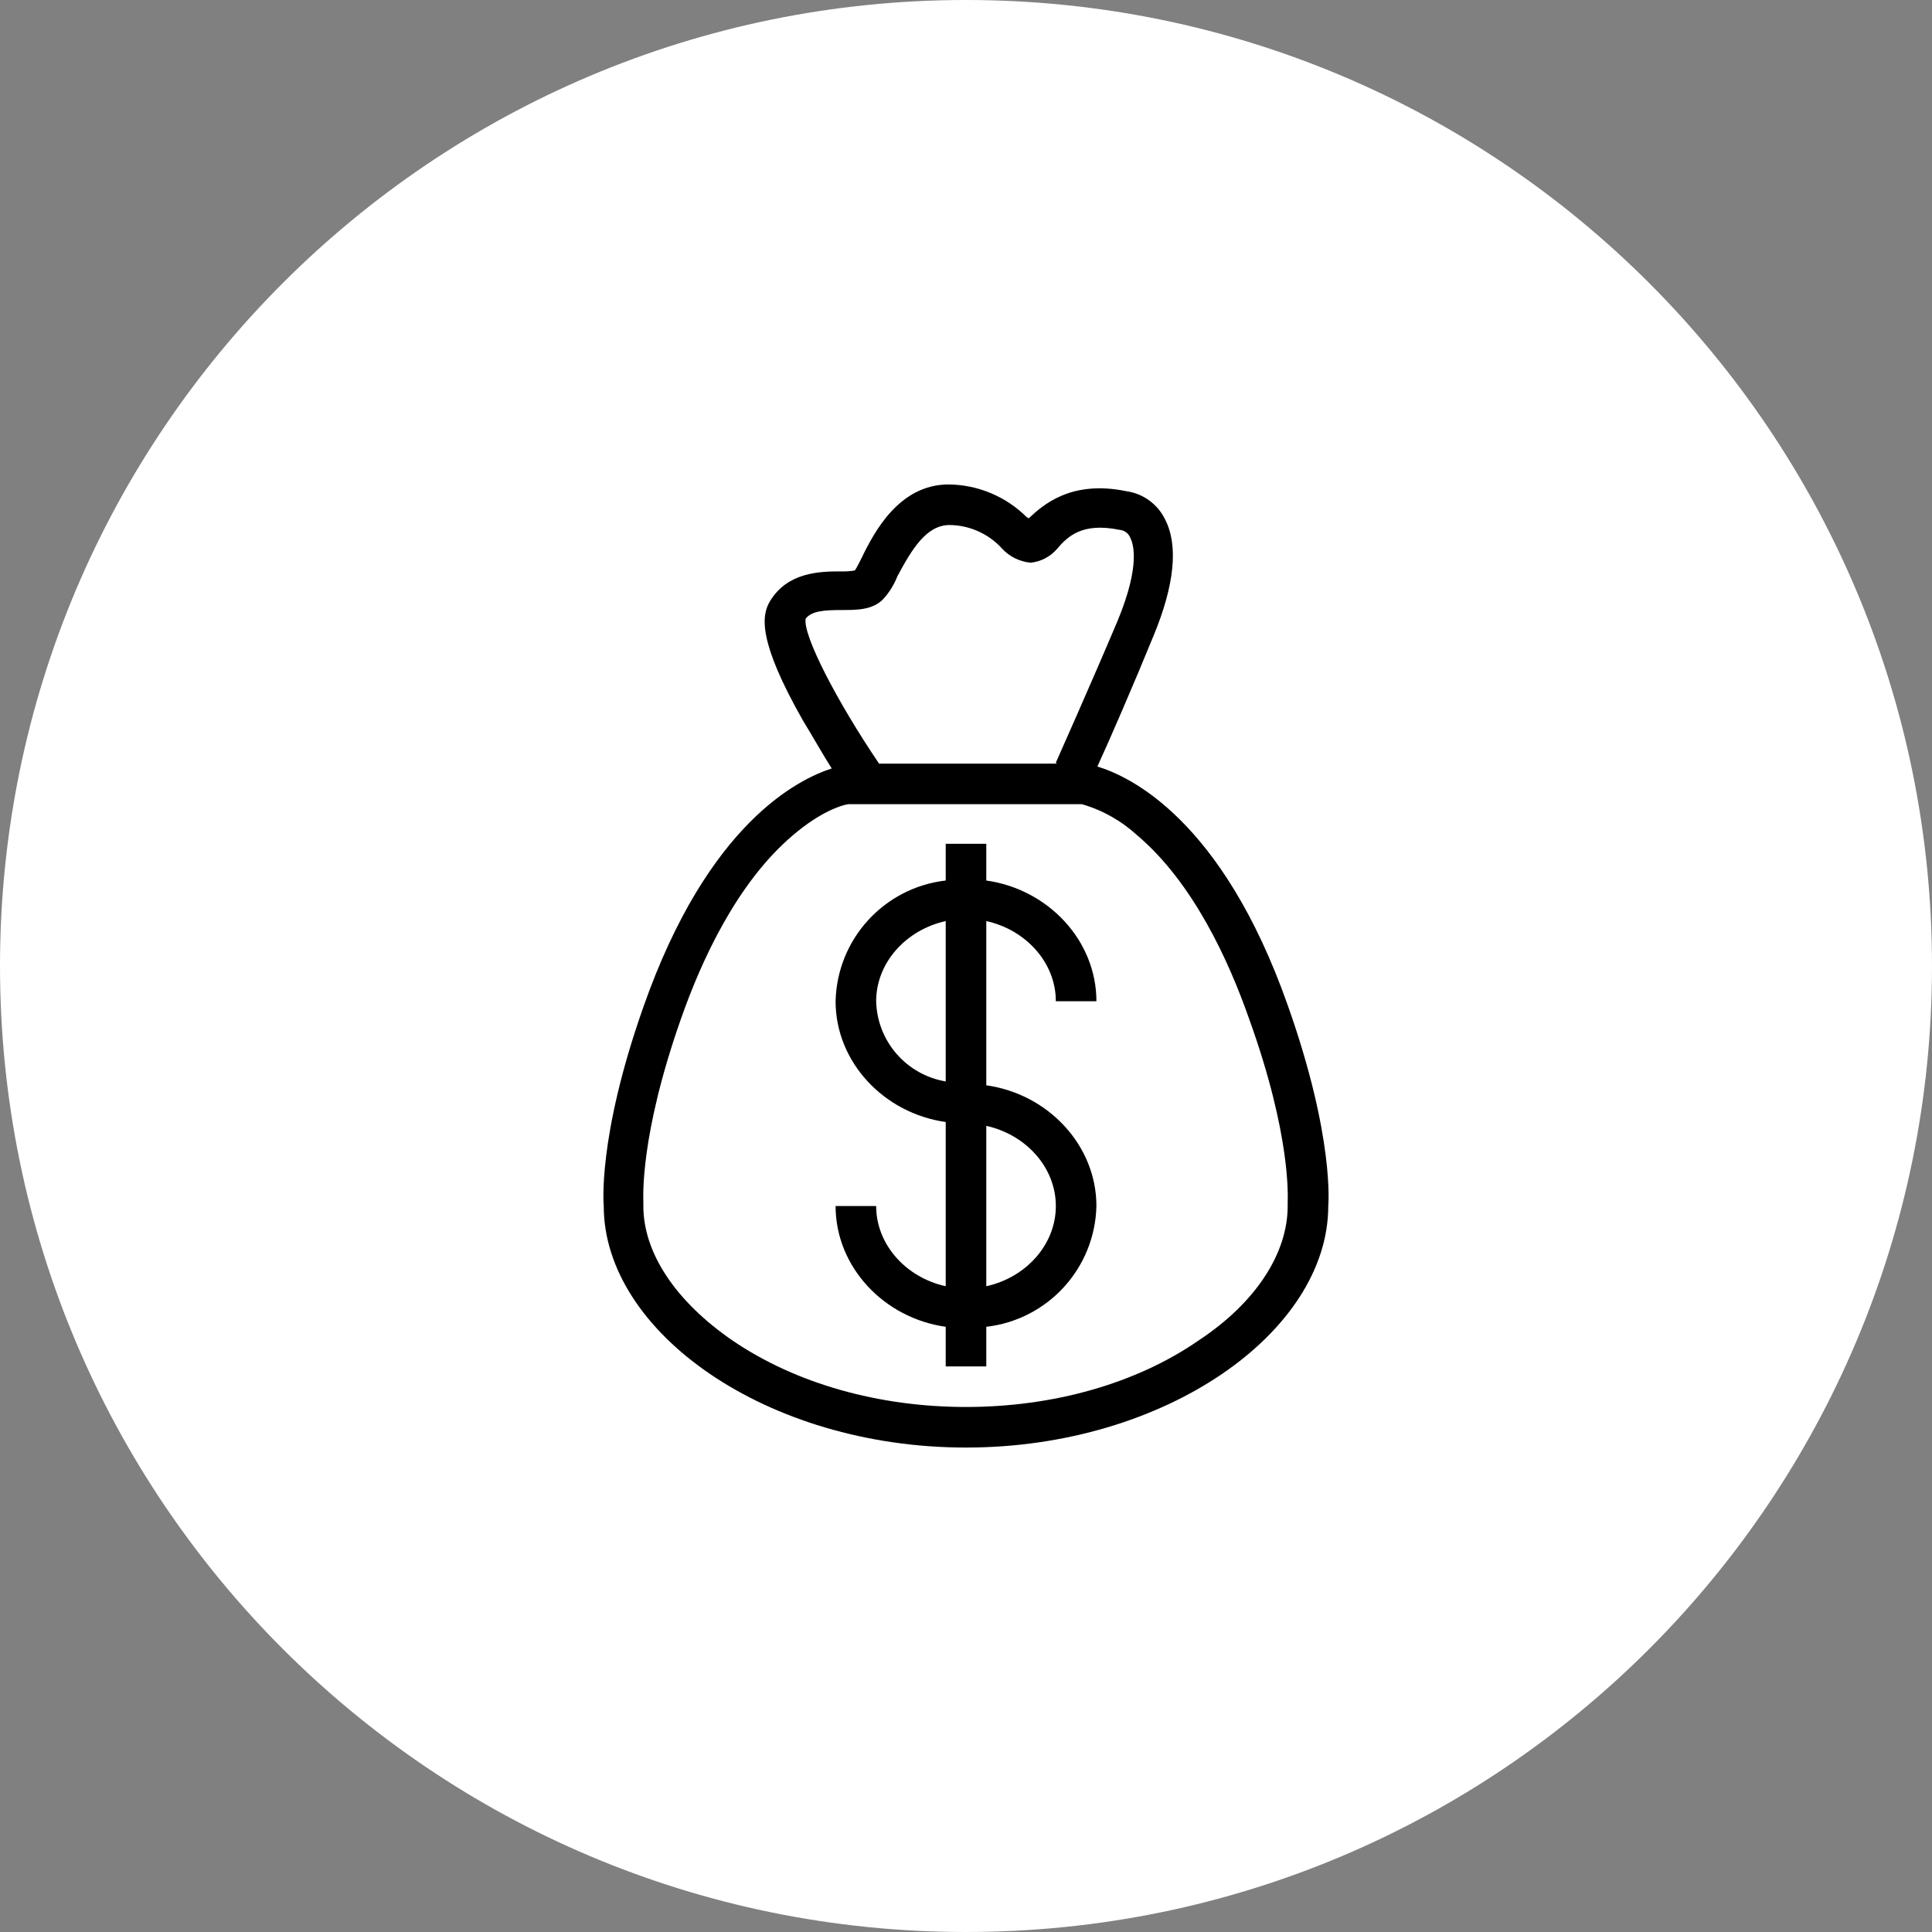
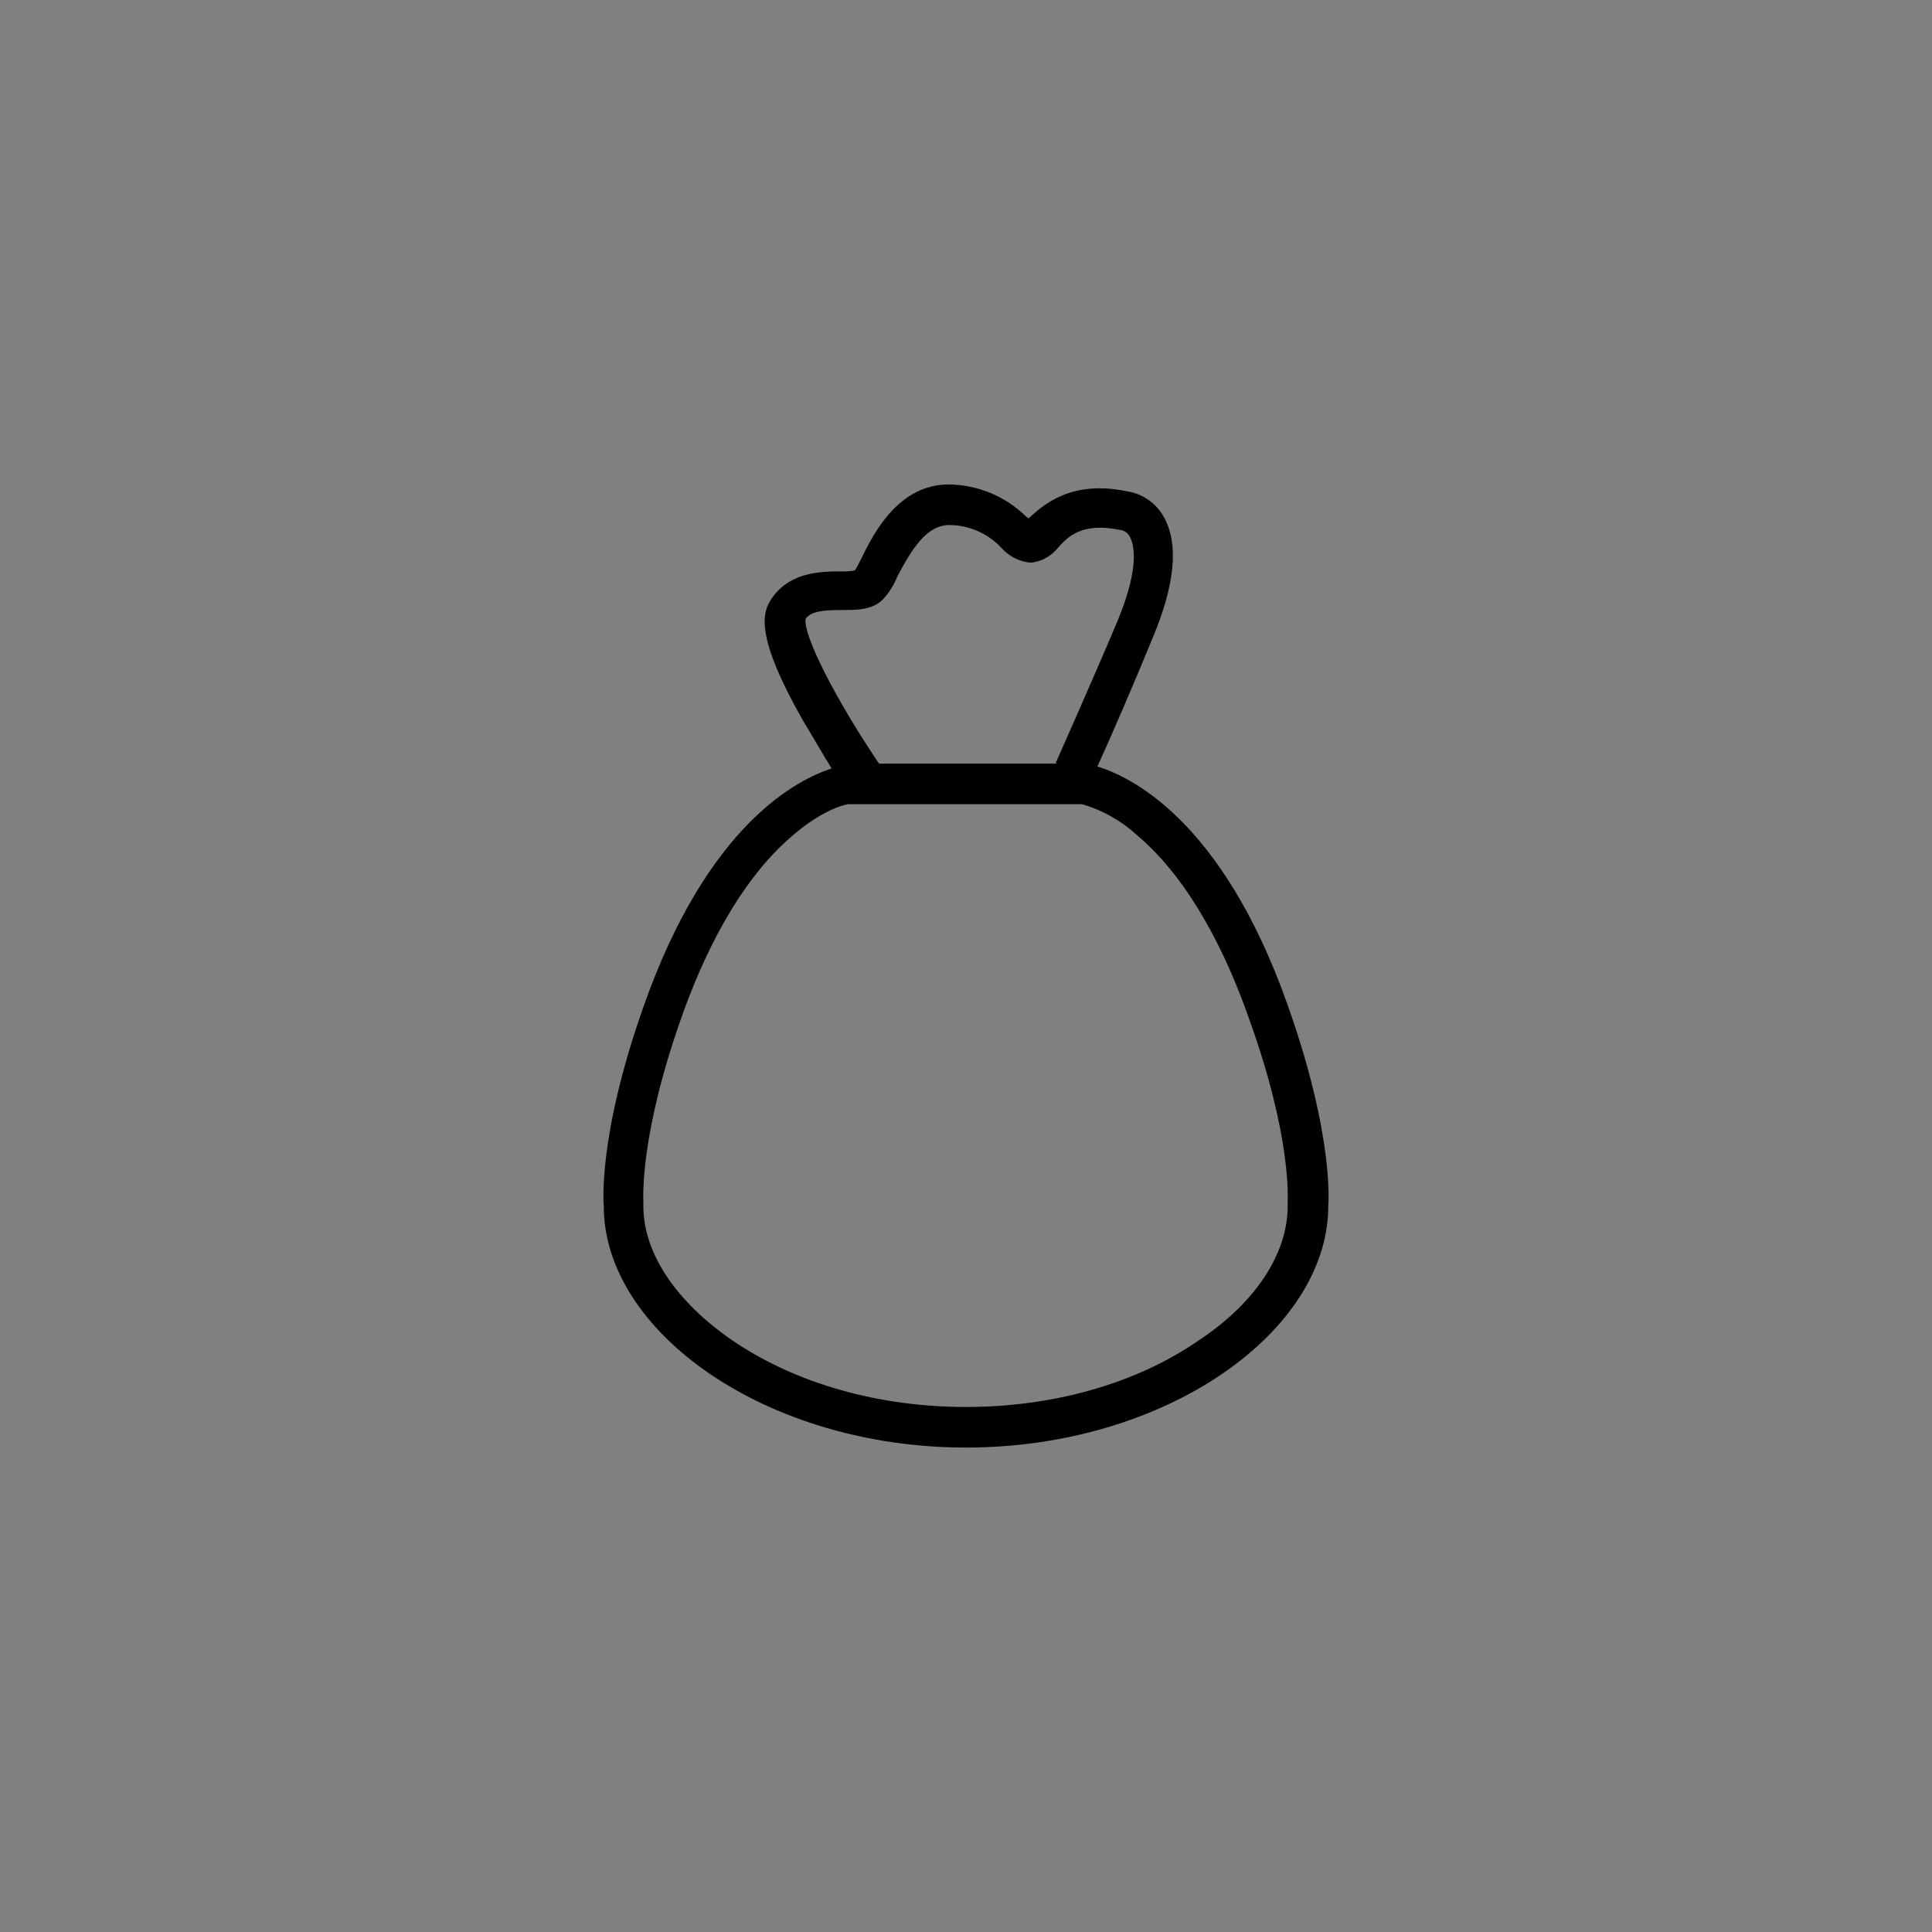
<svg xmlns="http://www.w3.org/2000/svg" id="Ebene_1" data-name="Ebene 1" width="200" height="200" viewBox="0 0 200 200">
  <rect x="0" y="0" width="200" height="200" fill="#808080" stroke="none" />
  <defs>
    <style>
      .cls-1 {
        fill: #000;
      }

      .cls-1, .cls-2 {
        stroke-width: 0px;
      }

      .cls-2 {
        fill: #fff;
      }
    </style>
  </defs>
-   <path class="cls-2" d="M100,200c55.23,0,100-44.77,100-100S155.23,0,100,0,0,44.77,0,100s44.77,100,100,100" />
  <g id="Gruppe_4167" data-name="Gruppe 4167">
    <g id="Gruppe_4165" data-name="Gruppe 4165">
      <g id="Gruppe_4163" data-name="Gruppe 4163">
        <path id="Pfad_1860" data-name="Pfad 1860" class="cls-1" d="M133.3,104.05c-6.8-19.3-16.4-23.7-19.7-24.7,1.2-2.6,3.8-8.6,5.8-13.5,2.2-5.3,2.6-9.4,1.2-12.1-.77-1.57-2.27-2.66-4-2.9-5.8-1.2-8.7,1.5-10.1,2.8-.1,0-.1-.1-.2-.1-2.15-2.15-5.06-3.37-8.1-3.4-5.1,0-7.7,4.9-9,7.6-.2.4-.5,1-.7,1.3-.49.09-1,.12-1.5.1-2.2,0-5.5.1-7.3,3.1-.9,1.5-1.2,4.2,3.4,12.3,1.1,1.8,2.1,3.6,3,5-3.4,1.1-12.8,5.6-19.5,24.7-4.8,13.6-4.1,20.6-4.1,20.6,0,13,16.8,25,37.5,25s37.5-12,37.5-25c0,0,.7-7-4.2-20.8M83.4,64.05c.6-.8,1.9-.9,3.7-.9,1.6,0,3.2,0,4.3-1.1.65-.7,1.15-1.51,1.5-2.4,1.5-2.8,3-5.3,5.4-5.3,2.05.02,4.01.89,5.4,2.4.77.86,1.85,1.4,3,1.5,1.04-.11,2.01-.61,2.7-1.4,1.1-1.3,2.6-2.8,6.5-2,.49.04.91.35,1.1.8.3.6,1.1,2.8-1.3,8.6-2.7,6.4-6.4,14.7-6.4,14.7l.1.1h-18.4c-4.4-6.5-7.9-13.3-7.6-15M133.3,124.45v.4c0,4.9-3.3,10-9.2,13.9-6.5,4.5-15.1,6.9-24.1,6.9s-17.6-2.4-24.2-6.9c-5.8-4-9.2-9-9.2-13.9v-.4c0-.4-.4-6.8,3.9-19,2.1-6,5.8-14.1,11.6-19,2.8-2.4,5-3.1,5.7-3.2h24.2c2.12.61,4.07,1.71,5.7,3.2,5.8,4.9,9.5,13,11.6,19,4.4,12.2,4,18.6,4,19" />
      </g>
      <g id="Gruppe_4164" data-name="Gruppe 4164">
-         <path id="Pfad_1861" data-name="Pfad 1861" class="cls-1" d="M109.3,103.65h4.2c0-6.3-5-11.6-11.4-12.5v-3.8h-4.2v3.8c-6.39.74-11.25,6.07-11.4,12.5,0,6.3,5,11.6,11.4,12.5v17c-4.1-.9-7.2-4.3-7.2-8.3h-4.2c0,6.3,5,11.6,11.4,12.5v4.1h4.2v-4.1c6.39-.74,11.25-6.07,11.4-12.5,0-6.3-5-11.6-11.4-12.5v-17c4.1.9,7.2,4.3,7.2,8.3M90.7,103.65c0-4,3.1-7.4,7.2-8.3v16.6c-4.08-.69-7.1-4.17-7.2-8.3M109.3,124.85c0,4-3.1,7.4-7.2,8.3v-16.6c4.1.9,7.2,4.3,7.2,8.3" />
-       </g>
+         </g>
    </g>
  </g>
</svg>